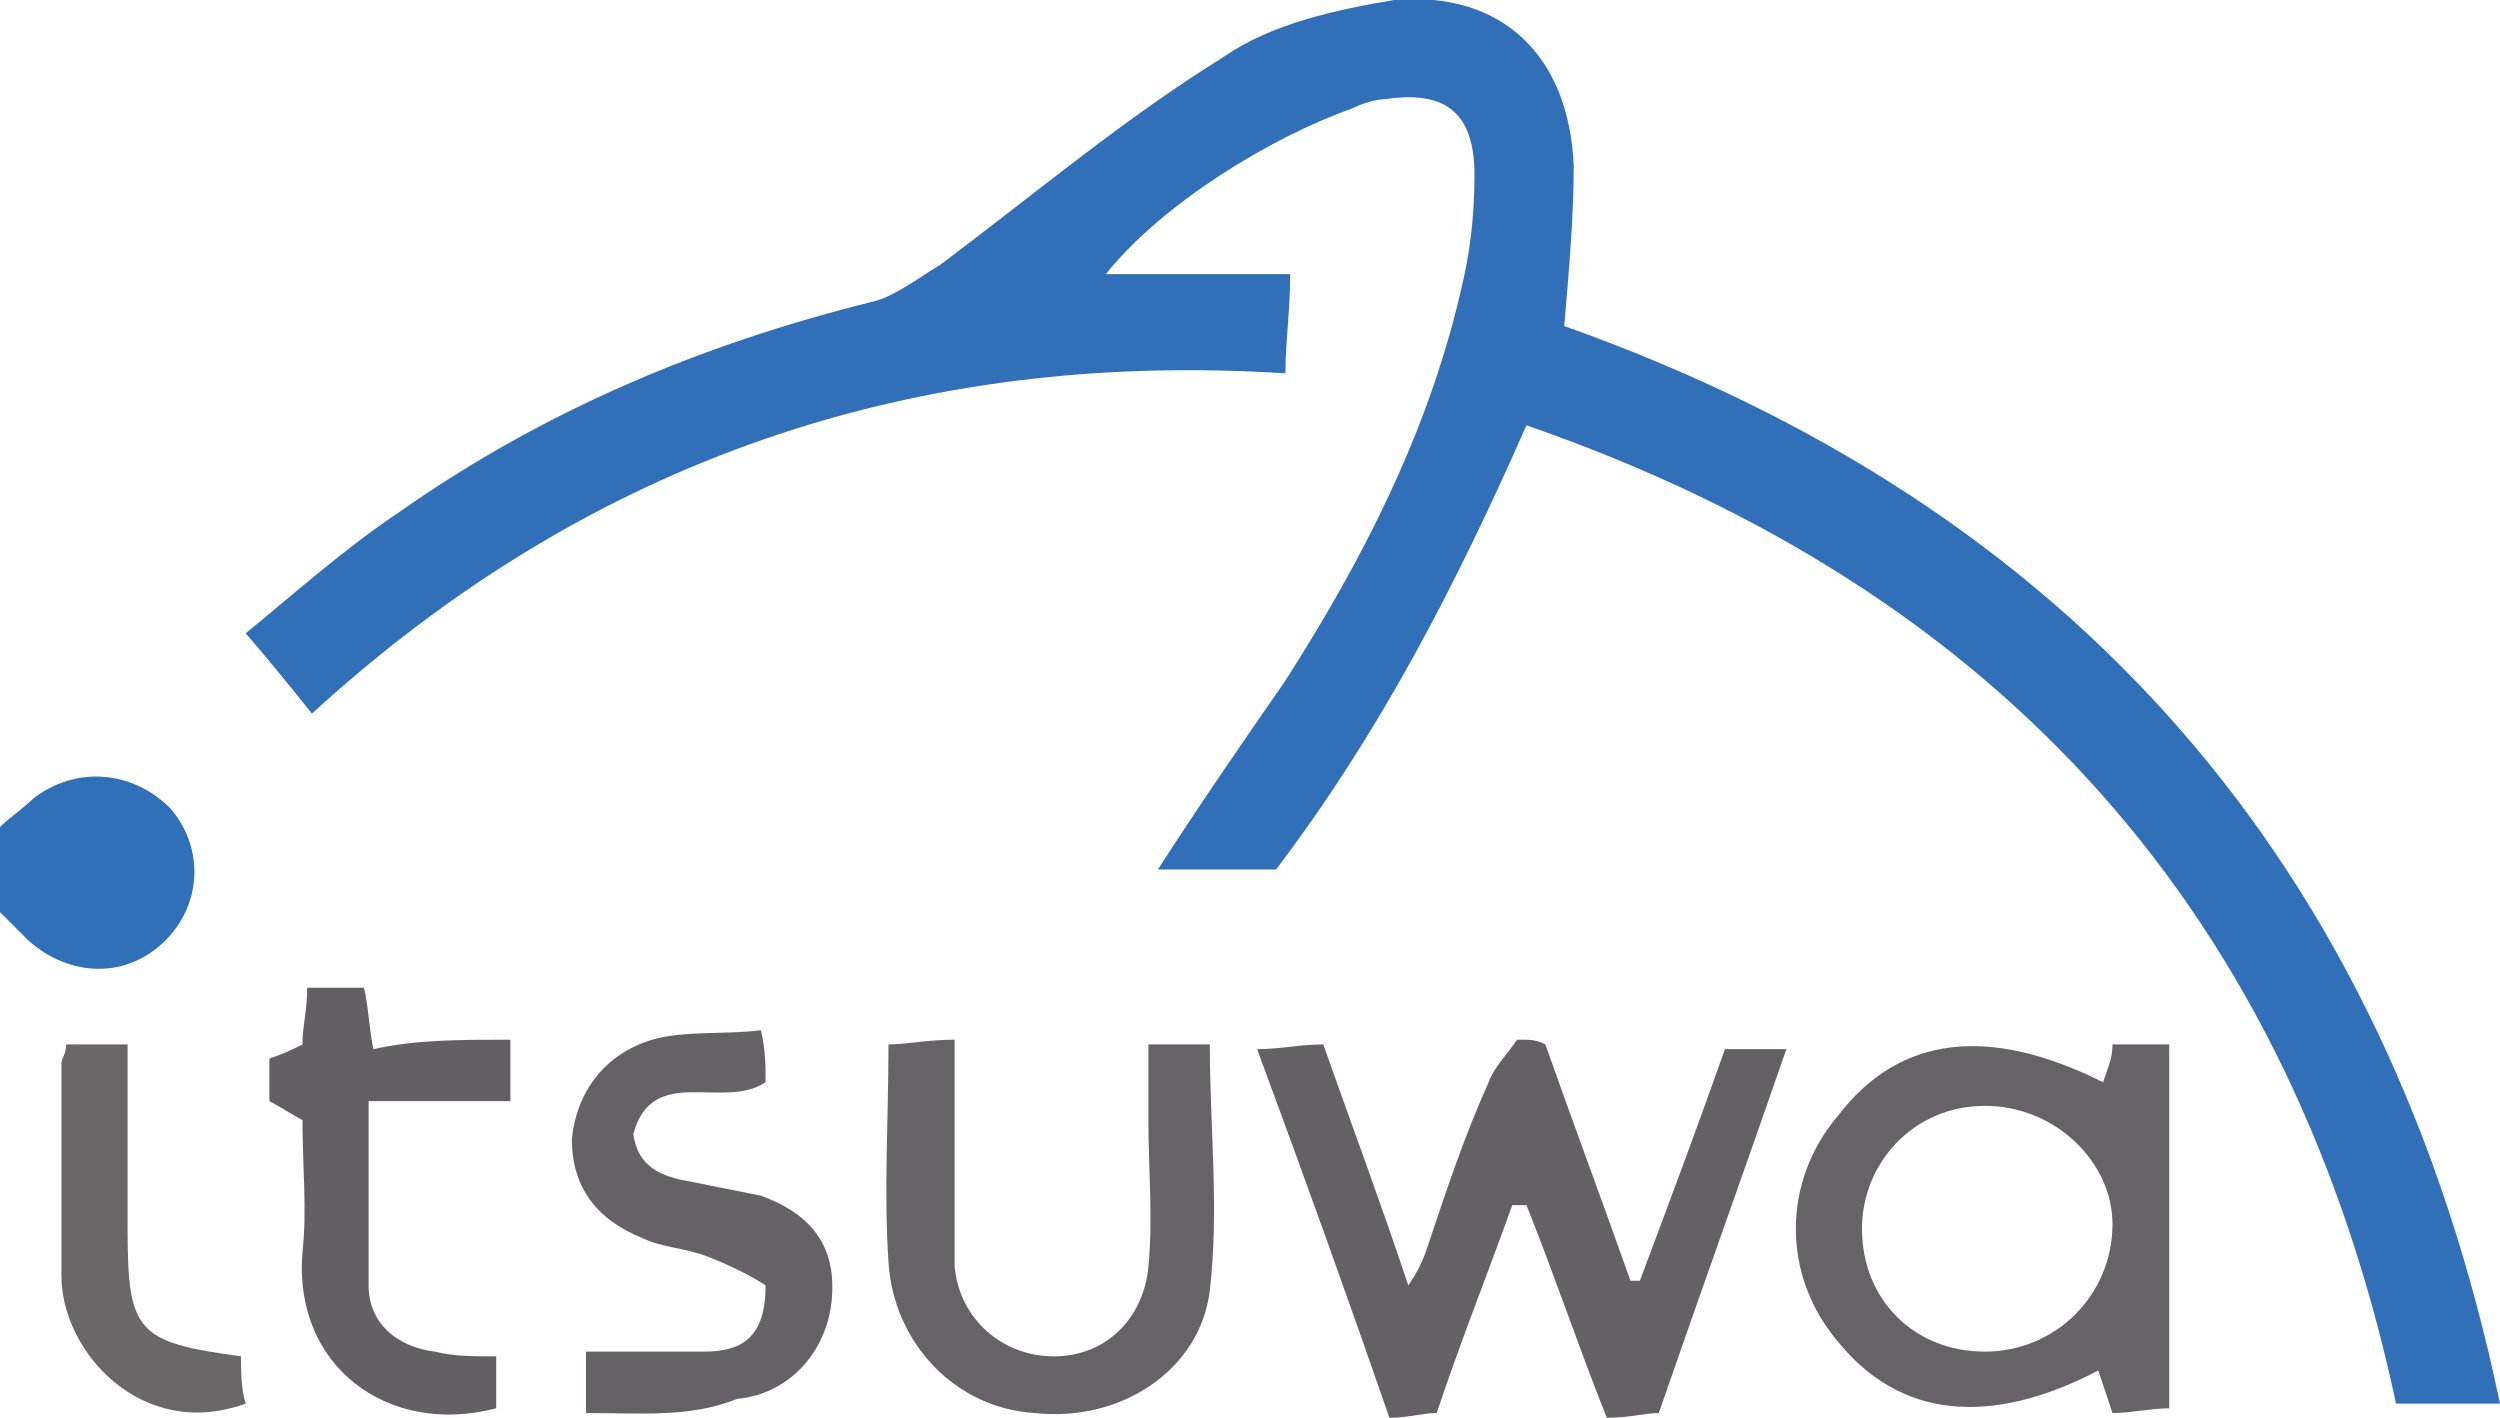
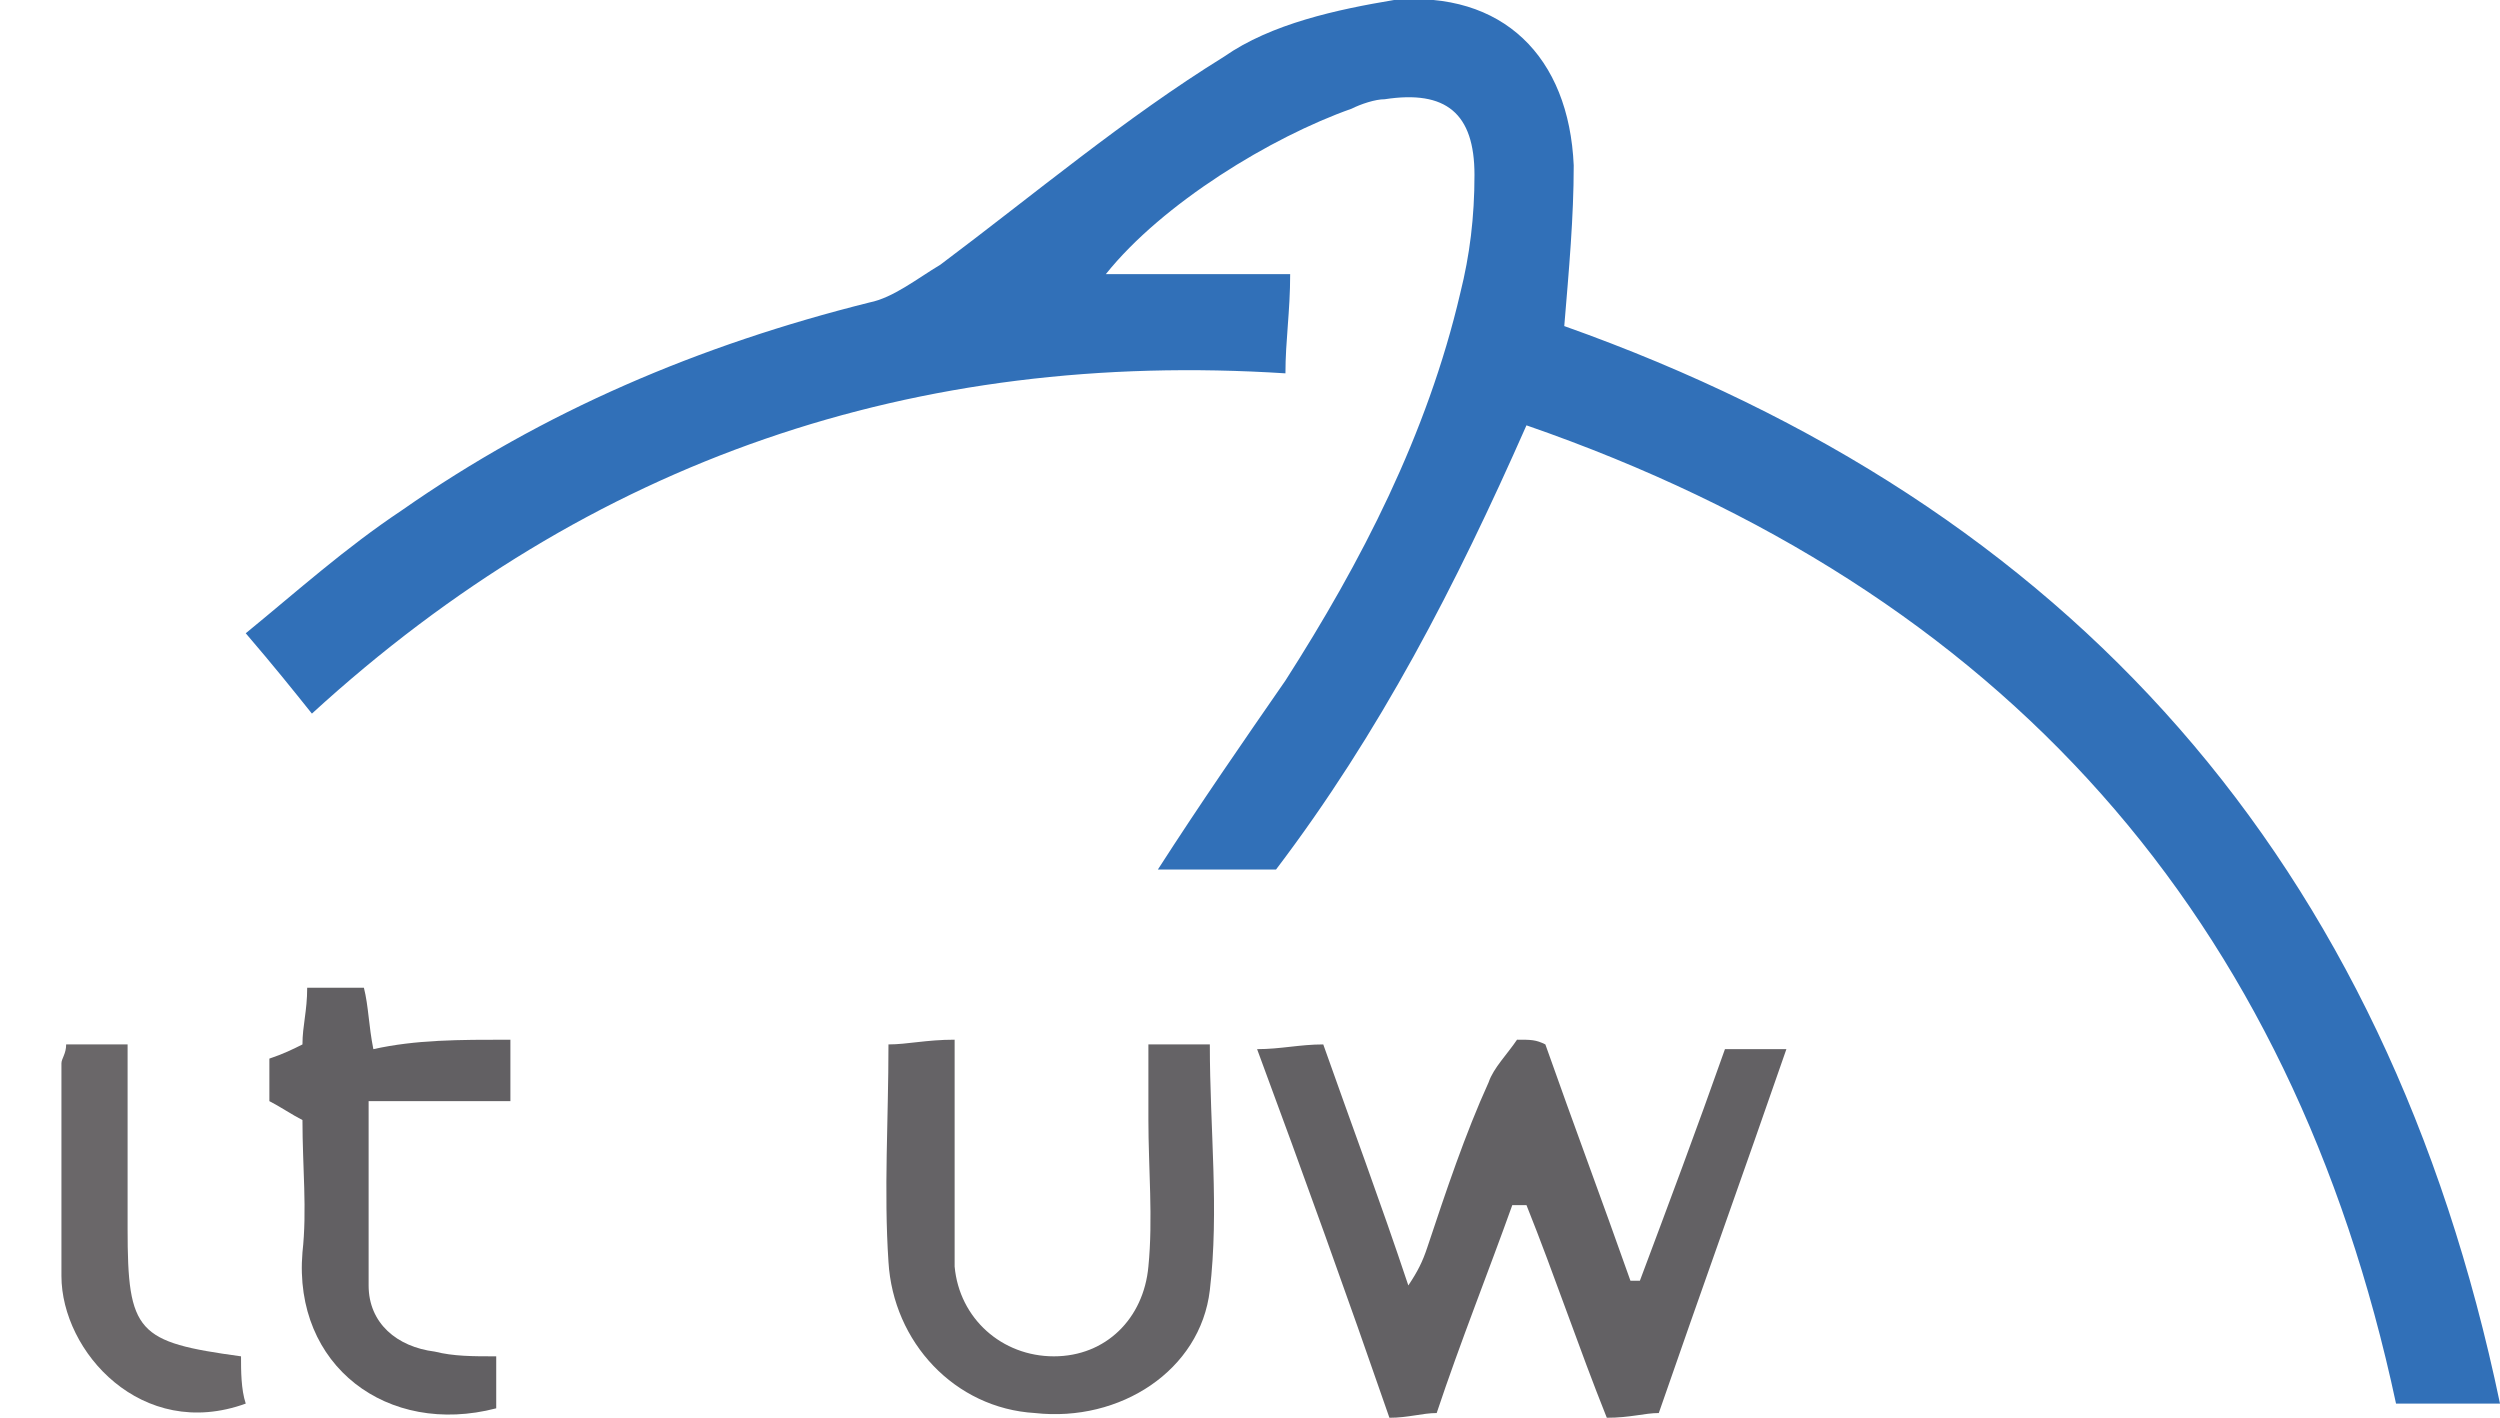
<svg xmlns="http://www.w3.org/2000/svg" version="1.1" id="圖層_1" x="0px" y="0px" viewBox="0 0 52.9 30" style="enable-background:new 0 0 52.9 30;" xml:space="preserve">
  <style type="text/css">
	.st0{fill:#C23438;}
	.st1{fill:#203380;}
	.st2{fill:#676667;}
	.st3{fill:#252E5E;}
	.st4{fill:#F3F1F8;}
	.st5{fill:#E72E28;}
	.st6{fill:#242E5E;}
	.st7{fill:#262F5E;}
	.st8{fill:#324985;}
	.st9{fill:#CD3223;}
	.st10{fill:#344A86;}
	.st11{fill:#334986;}
	.st12{fill:#314885;}
	.st13{fill:#334985;}
	.st14{fill:#344985;}
	.st15{fill:#344986;}
	.st16{fill:#3070B8;}
	.st17{fill:#3170B8;}
	.st18{fill:#636164;}
	.st19{fill:#656366;}
	.st20{fill:#646265;}
	.st21{fill:#626063;}
	.st22{fill:#6A6769;}
	.st23{fill:#C52137;}
	.st24{fill:#898A89;}
	.st25{fill:url(#SVGID_1_);}
	.st26{fill:url(#SVGID_2_);}
	.st27{fill:url(#SVGID_3_);}
	.st28{fill:url(#SVGID_4_);}
	.st29{fill:#EEAE18;}
	.st30{fill:url(#SVGID_5_);}
	.st31{fill:url(#SVGID_6_);}
	.st32{fill:url(#SVGID_7_);}
	.st33{fill:url(#SVGID_8_);}
	.st34{fill:#1080C5;}
	.st35{fill:none;}
	.st36{fill:#8EB423;}
	.st37{fill:#004C8B;}
	.st38{fill:#034791;}
	.st39{fill:#0B579F;}
	.st40{fill:#125A9A;}
	.st41{fill:#D52921;}
</style>
  <g>
-     <path class="st16" d="M0,17.5c0.2-0.2,0.5-0.4,0.7-0.6c0.9-0.7,2.1-0.6,2.9,0.2c0.7,0.8,0.7,2-0.1,2.8c-0.8,0.8-2,0.8-2.9,0   c-0.2-0.2-0.4-0.4-0.6-0.6C0,18.7,0,18.1,0,17.5z" />
    <path class="st17" d="M23.4,5.8c1.3,0,2.5,0,3.9,0c0,0.8-0.1,1.4-0.1,2.1c-7.8-0.5-14.7,1.8-20.6,7.2c-0.4-0.5-0.8-1-1.4-1.7   c1.1-0.9,2.1-1.8,3.3-2.6c3-2.1,6.3-3.5,9.9-4.4c0.5-0.1,1-0.5,1.5-0.8c2-1.5,3.9-3.1,6-4.4c1-0.7,2.4-1,3.6-1.2   c2.3-0.2,3.7,1.2,3.8,3.5c0,1.1-0.1,2.2-0.2,3.4c10.7,3.8,17.4,11.3,19.8,22.8c-0.8,0-1.5,0-2.2,0C48.5,19.4,42.4,12.5,32.3,9   c-1.5,3.4-3.1,6.5-5.3,9.4c-0.8,0-1.6,0-2.5,0c0.9-1.4,1.8-2.7,2.7-4c1.6-2.5,3-5.2,3.7-8.2c0.2-0.8,0.3-1.6,0.3-2.5   c0-1.3-0.6-1.8-1.9-1.6c-0.2,0-0.5,0.1-0.7,0.2C26.9,2.9,24.6,4.3,23.4,5.8z" />
    <path class="st18" d="M32.7,22.1c0.6,1.7,1.2,3.3,1.8,5c0.1,0,0.1,0,0.2,0c0.6-1.6,1.2-3.2,1.8-4.9c0.4,0,0.8,0,1.3,0   c-0.9,2.6-1.8,5.1-2.7,7.7c-0.3,0-0.6,0.1-1.1,0.1c-0.6-1.5-1.1-3-1.7-4.5c-0.1,0-0.2,0-0.3,0c-0.5,1.4-1.1,2.9-1.6,4.4   c-0.3,0-0.6,0.1-1,0.1c-0.9-2.6-1.8-5.1-2.8-7.8c0.5,0,0.9-0.1,1.4-0.1c0.6,1.7,1.2,3.3,1.8,5.1c0.2-0.3,0.3-0.5,0.4-0.8   c0.4-1.2,0.8-2.4,1.3-3.5c0.1-0.3,0.4-0.6,0.6-0.9C32.4,22,32.5,22,32.7,22.1z" />
-     <path class="st19" d="M44.5,22.9c0.1-0.3,0.2-0.5,0.2-0.8c0.4,0,0.7,0,1.2,0c0,2.6,0,5.1,0,7.7c-0.4,0-0.8,0.1-1.2,0.1   c-0.1-0.3-0.2-0.6-0.3-0.9c-2.3,1.2-4.2,1-5.5-0.6c-1.2-1.4-1.2-3.4,0-4.8C40.2,21.9,42.1,21.7,44.5,22.9z M42,23.4   c-1.5,0-2.6,1.2-2.6,2.6c0,1.5,1.1,2.6,2.6,2.6c1.5,0,2.7-1.2,2.7-2.7C44.7,24.6,43.5,23.4,42,23.4z" />
    <path class="st19" d="M24.3,22.1c0.5,0,0.9,0,1.3,0c0,1.8,0.2,3.5,0,5.2c-0.2,1.7-1.9,2.8-3.7,2.6c-1.7-0.1-3-1.5-3.1-3.2   c-0.1-1.5,0-3,0-4.6c0.4,0,0.8-0.1,1.4-0.1c0,1.2,0,2.3,0,3.4c0,0.5,0,0.9,0,1.4c0.1,1.1,1,1.9,2.1,1.9c1.1,0,1.9-0.8,2-1.9   c0.1-1,0-2.1,0-3.1C24.3,23.3,24.3,22.8,24.3,22.1z" />
-     <path class="st20" d="M12.4,29.9c0-0.4,0-0.8,0-1.3c0.9,0,1.7,0,2.5,0c0.8,0,1.3-0.3,1.3-1.4c-0.3-0.2-0.7-0.4-1.2-0.6   c-0.5-0.2-1-0.2-1.4-0.4c-1-0.4-1.5-1.1-1.5-2.1c0.1-1,0.7-1.8,1.7-2.1c0.7-0.2,1.5-0.1,2.3-0.2c0.1,0.4,0.1,0.8,0.1,1.1   c-0.9,0.6-2.4-0.4-2.8,1.1c0.1,0.7,0.6,0.9,1.2,1c0.5,0.1,1,0.2,1.5,0.3c1.1,0.4,1.6,1.1,1.5,2.2c-0.1,1.1-0.9,2-2,2.1   C14.6,30,13.6,29.9,12.4,29.9z" />
    <path class="st21" d="M10.8,22c0,0.5,0,0.8,0,1.3c-1,0-2,0-3,0c0,1.4,0,2.6,0,3.9c0,0.8,0.6,1.3,1.4,1.4c0.4,0.1,0.8,0.1,1.3,0.1   c0,0.4,0,0.7,0,1.1c-2.3,0.6-4.3-0.9-4.1-3.3c0.1-0.9,0-1.8,0-2.8c-0.2-0.1-0.5-0.3-0.7-0.4c0-0.3,0-0.6,0-0.9   c0.3-0.1,0.5-0.2,0.7-0.3c0-0.4,0.1-0.7,0.1-1.2c0.4,0,0.8,0,1.2,0c0.1,0.4,0.1,0.8,0.2,1.3C8.8,22,9.7,22,10.8,22z" />
    <path class="st22" d="M2.7,22.1c0,1.3,0,2.6,0,3.9c0,2.2,0.2,2.4,2.4,2.7c0,0.3,0,0.7,0.1,1C3,30.5,1.3,28.6,1.3,27   c0-1.5,0-3,0-4.5c0-0.1,0.1-0.2,0.1-0.4C1.9,22.1,2.2,22.1,2.7,22.1z" />
  </g>
</svg>